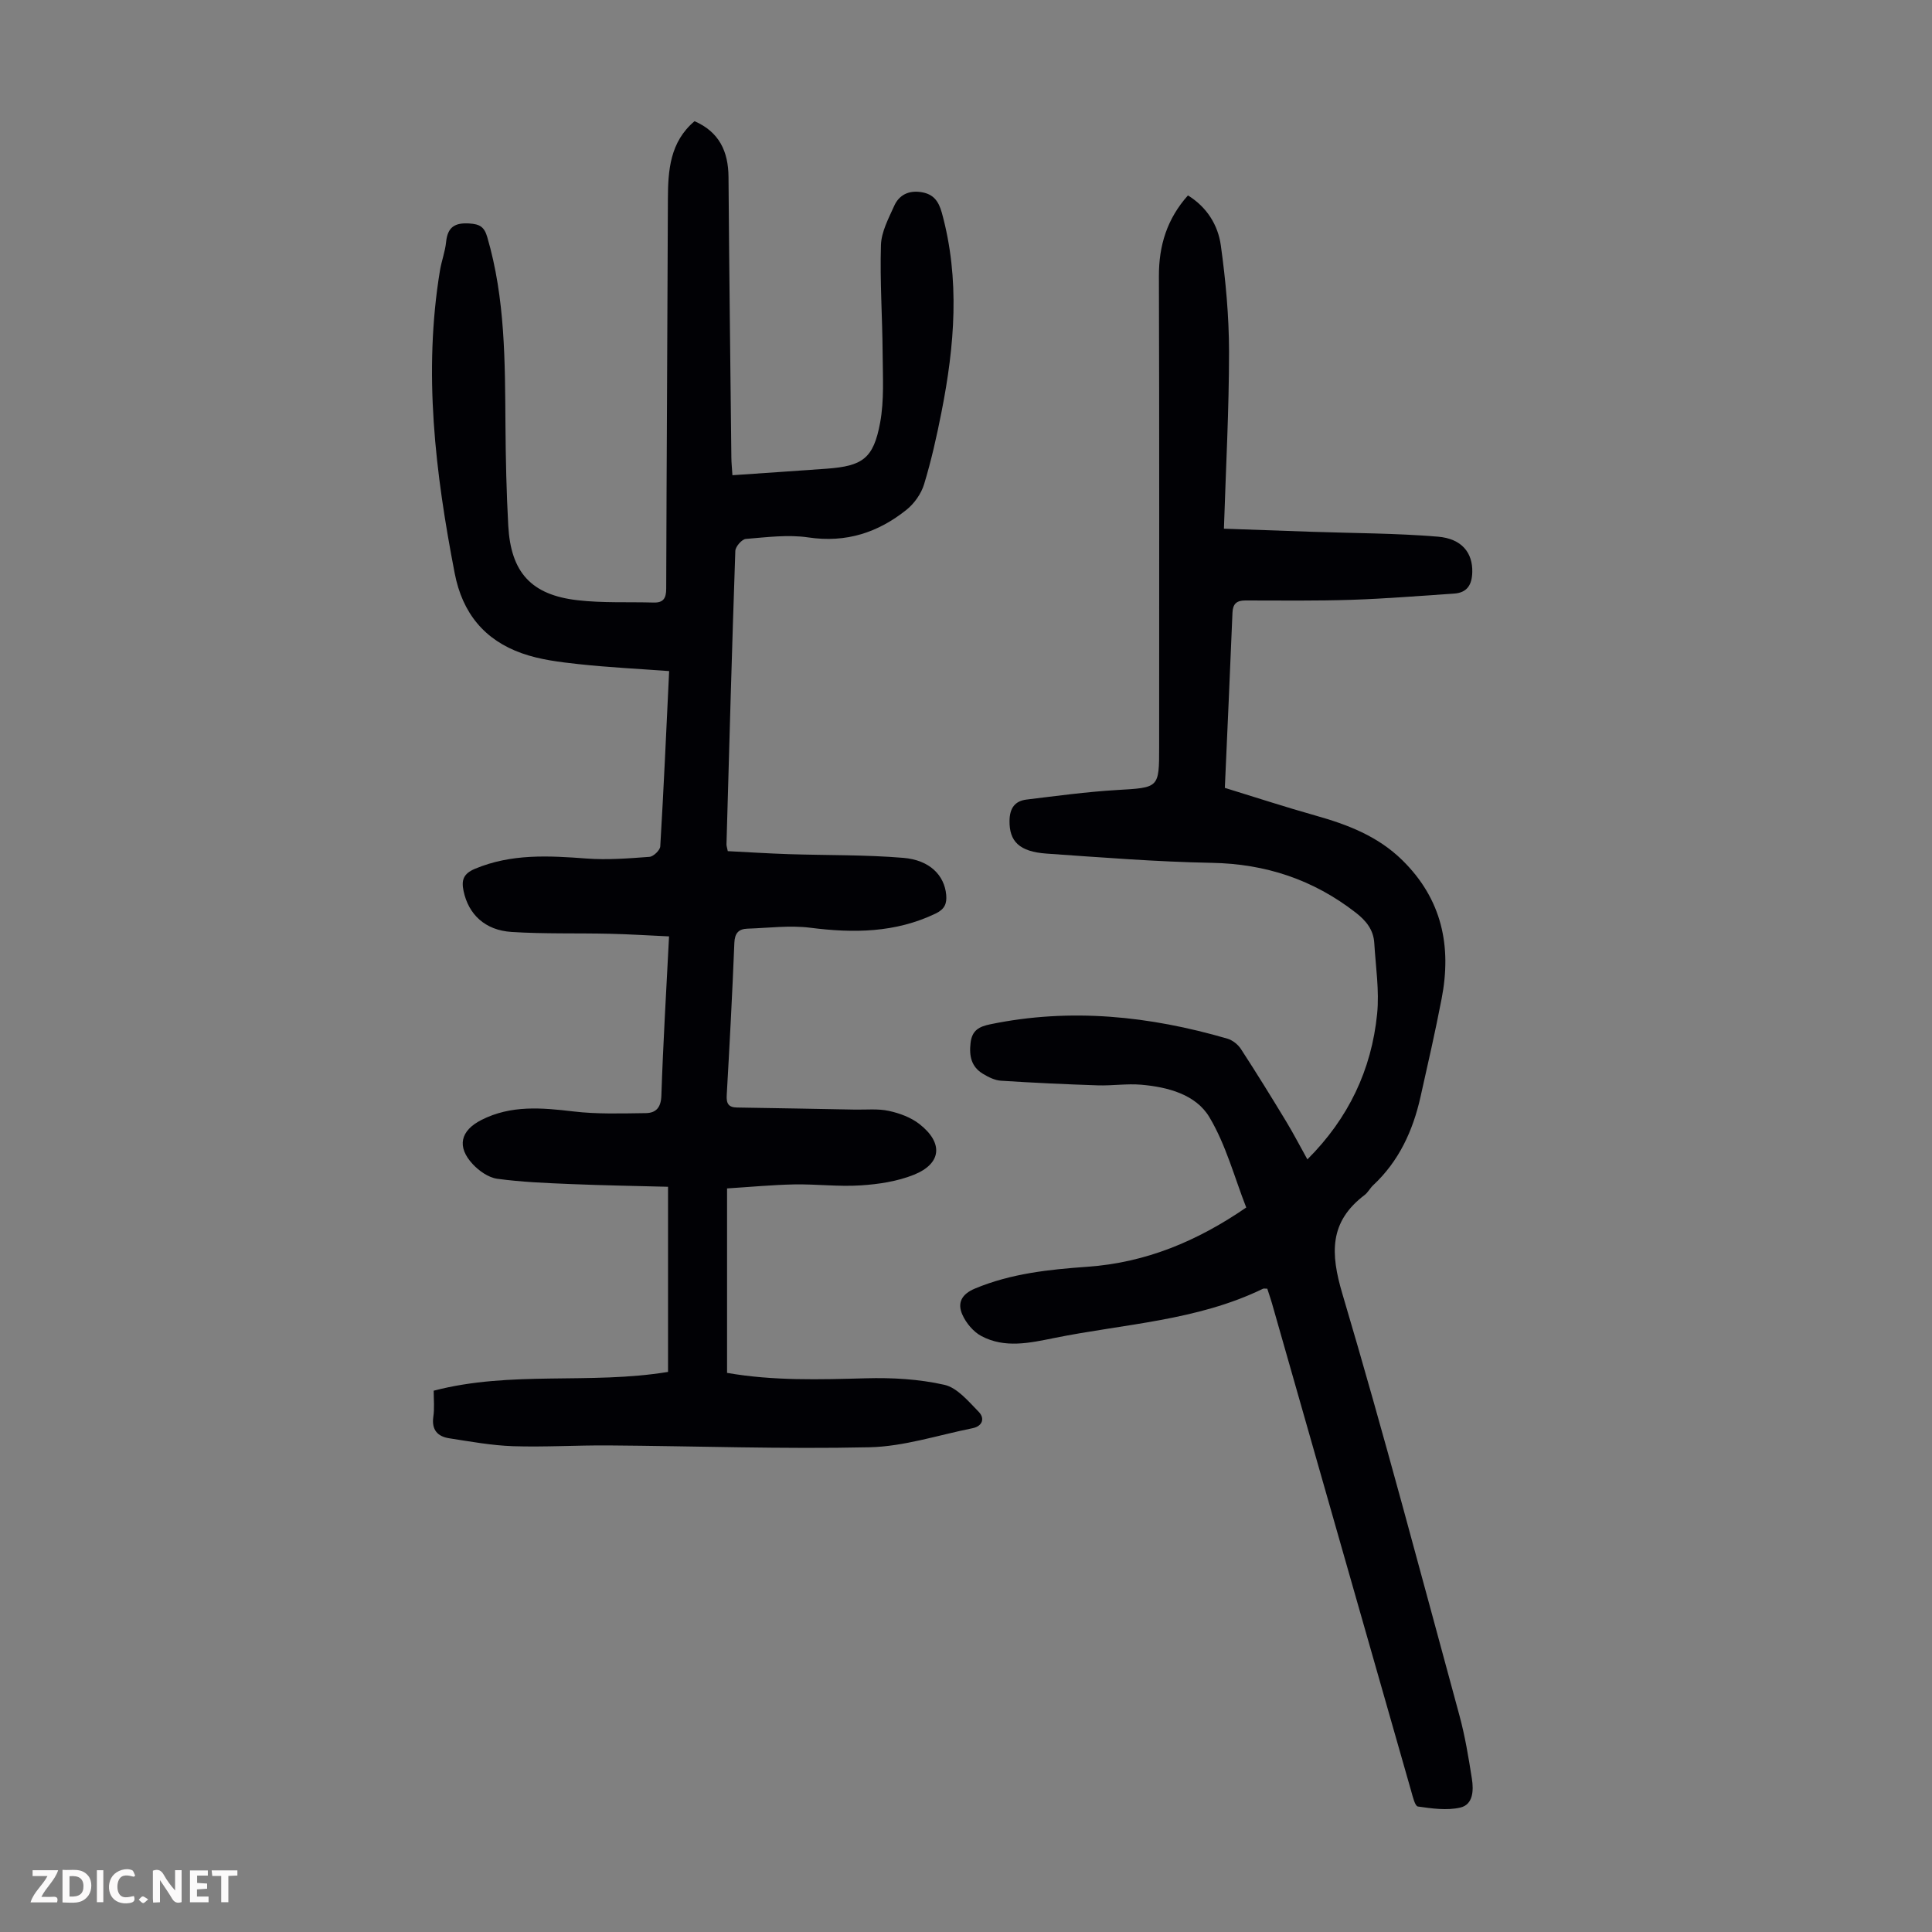
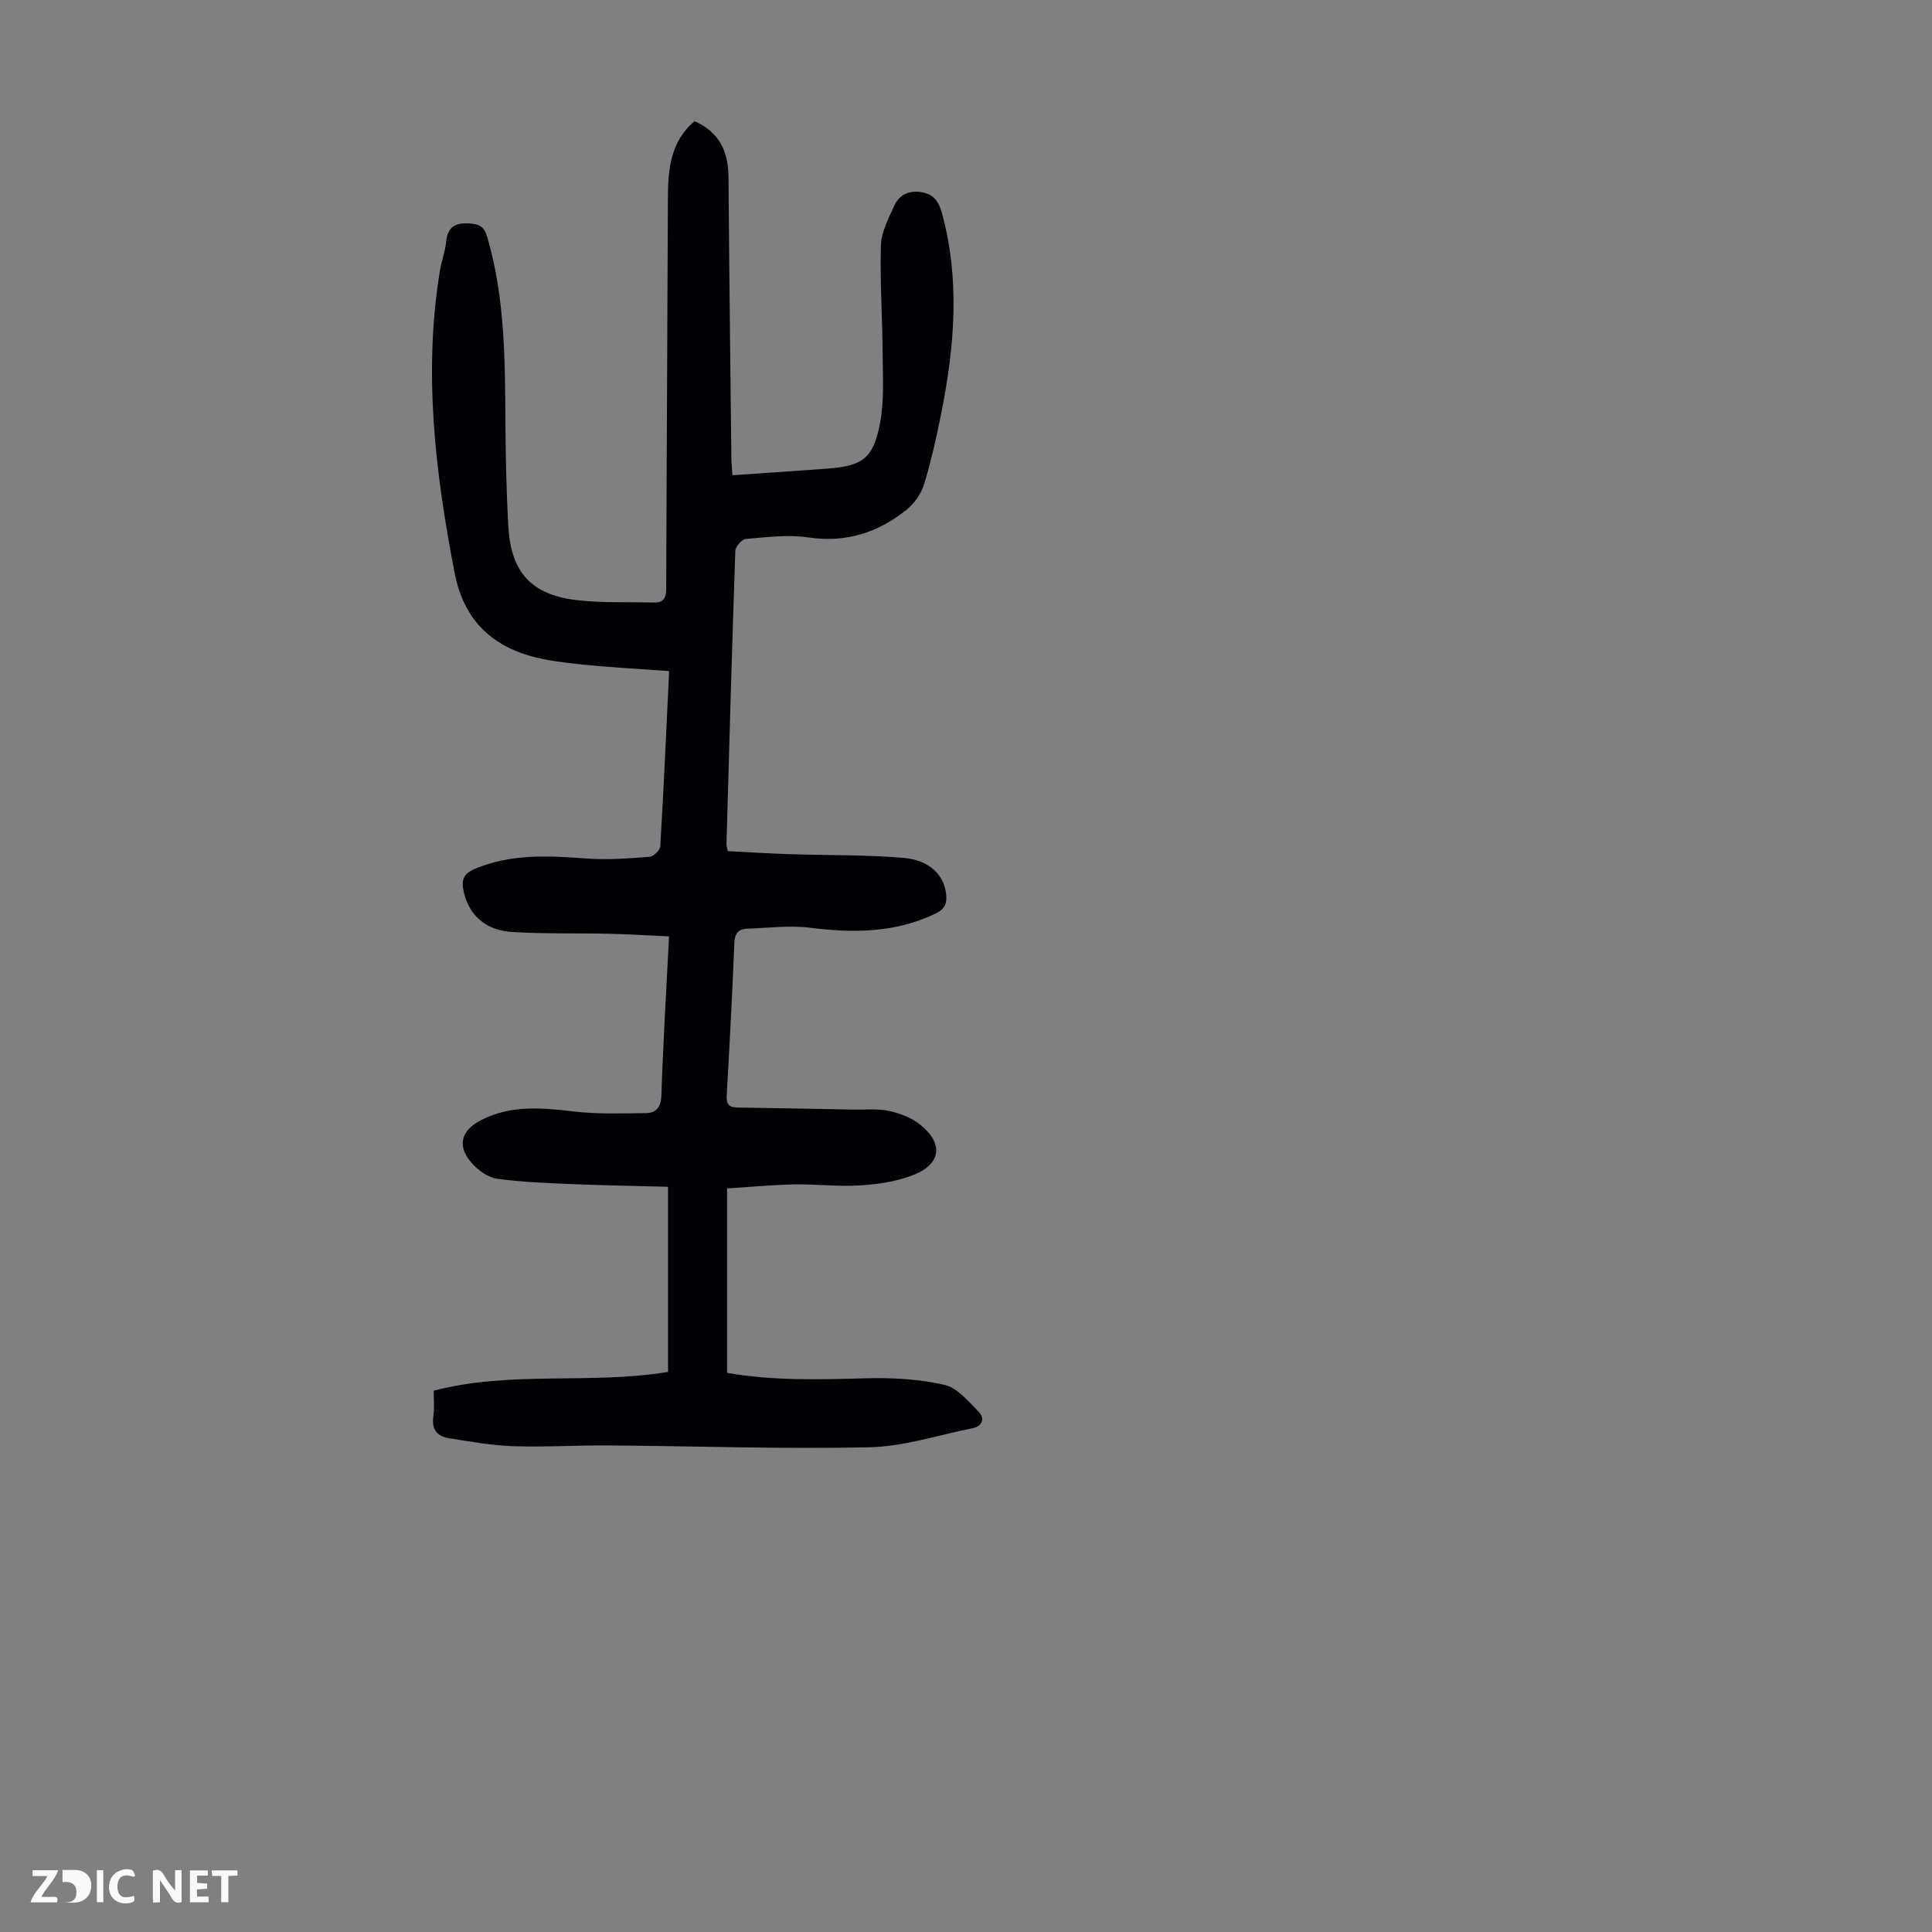
<svg xmlns="http://www.w3.org/2000/svg" enable-background="new 0 0 400 400" viewBox="0 0 400 400">
  <rect x="0" y="0" width="400" height="400" fill="#808080" stroke="none" />
  <g fill="#fbfafa">
    <path d="m37.59 393.81c-.92.31-1.52.05-2-.78-.7-1.2-1.52-2.34-2.47-3.78v4.59c-.55.03-.95.05-1.41.07-.03-.37-.06-.64-.06-.91 0-1.91 0-3.81 0-5.7 1.13-.41 1.77-.03 2.29.91.62 1.11 1.38 2.14 2.31 3.19v-4.2h1.35v6.61z" />
-     <path d="m12.94 393.88v-6.75c1.9.19 3.93-.54 5.37 1.29.8 1.01.78 2.88.03 3.97-1.37 1.97-3.4 1.51-5.4 1.49m1.45-1.22c2.04.12 2.92-.58 2.89-2.21-.03-1.51-.98-2.19-2.89-2z" />
+     <path d="m12.94 393.88v-6.75c1.9.19 3.93-.54 5.37 1.29.8 1.01.78 2.88.03 3.97-1.37 1.97-3.4 1.51-5.4 1.49c2.04.12 2.92-.58 2.89-2.21-.03-1.51-.98-2.19-2.89-2z" />
    <path d="m11.81 393.87h-5.49c.68-2.18 2.47-3.48 3.51-5.45h-3.08v-1.21h5.29c-.71 2.13-2.44 3.48-3.47 5.51.86 0 1.63.04 2.39-.01.79-.05 1.14.21.85 1.16" />
    <path d="m39.33 393.86v-6.61h3.7v1.07h-2.22v1.52c.68.04 1.34.09 2.07.13v1.07c-.72.05-1.38.09-2.1.14v1.48h2.4v1.19h-3.85z" />
    <path d="m27.71 388.56c-1.15-.3-2.46-.61-3.1.64-.37.73-.41 1.93-.06 2.67.63 1.35 1.99.93 3.17.68.35.94-.01 1.32-.93 1.46-1.62.25-3.05-.27-3.76-1.48-.73-1.24-.6-3.03.31-4.17.88-1.11 2.71-1.7 4-1.16.32.13.44.74.65 1.12-.1.08-.19.16-.28.24" />
    <path d="m49.15 387.24v1.07c-.59.02-1.17.05-1.87.08v5.44h-1.48v-5.44h-1.85c-.05-.4-.08-.73-.13-1.15z" />
    <path d="m20.06 387.21h1.33v6.62h-1.33z" />
-     <path d="m30.68 393.25c-.49.38-.8.79-1.05.76-.32-.05-.6-.45-.9-.7.26-.24.51-.64.8-.67.29-.04.62.3 1.15.61" />
  </g>
  <path d="m89.79 287.93c16.02-4.19 32.36-1.23 48.52-3.89 0-12.5 0-25.08 0-38.33-6.72-.18-13.39-.28-20.06-.56-5.11-.21-10.25-.41-15.31-1.1-1.8-.25-3.74-1.61-5.04-3-3.39-3.62-2.58-6.97 1.78-9.18 6.13-3.11 12.49-2.53 19.03-1.76 4.94.59 9.99.41 14.99.35 2.09-.03 3.15-1.12 3.23-3.62.36-10.83 1.01-21.66 1.59-32.97-4.22-.19-8.19-.45-12.16-.54-6.81-.16-13.65.05-20.44-.38-5.51-.35-8.92-3.64-9.94-8.46-.47-2.21-.1-3.59 2.37-4.62 7.54-3.15 15.26-2.71 23.12-2.12 4.31.32 8.68-.03 13-.35.82-.06 2.18-1.37 2.23-2.16.71-11.83 1.23-23.67 1.84-36.3-6.38-.47-12.59-.77-18.75-1.44-3.95-.43-8.01-.92-11.73-2.24-7.73-2.74-12.32-8.29-13.92-16.57-4.02-20.79-6.53-41.58-3.05-62.69.33-1.98 1.07-3.91 1.27-5.89.31-3.09 1.79-4.04 4.84-3.84 2.13.14 3.06.69 3.68 2.81 3.74 12.76 3.67 25.85 3.77 38.96.05 6.93.2 13.87.58 20.8.53 9.67 4.75 14.33 14.34 15.43 5.2.6 10.5.33 15.75.48 2.03.06 2.61-.89 2.61-2.87.08-26.87.26-53.74.35-80.6.02-6.05.43-11.89 5.52-16.19 5.1 2.23 6.99 6.25 7.03 11.56.14 19.36.38 38.72.59 58.07.01 1.1.13 2.19.22 3.67 6.63-.46 13.07-.88 19.5-1.35 7.45-.55 9.7-2.09 11.08-9.52.86-4.65.55-9.55.52-14.33-.05-7.48-.58-14.97-.35-22.44.08-2.75 1.58-5.53 2.75-8.14 1.01-2.24 2.97-3.22 5.53-2.84 2.54.38 3.64 1.8 4.33 4.29 3.79 13.77 2.64 27.51-.07 41.23-.99 5.04-2.12 10.08-3.61 14.98-.6 1.96-2.02 3.97-3.62 5.26-5.9 4.73-12.52 6.9-20.32 5.74-4.22-.63-8.66-.04-12.97.31-.82.07-2.14 1.59-2.17 2.48-.7 20.25-1.26 40.51-1.83 60.76-.01.32.12.63.27 1.4 4.14.21 8.35.48 12.56.62 7.93.26 15.89.11 23.79.77 5.5.46 8.5 3.64 8.87 7.65.17 1.87-.35 3-2.21 3.89-8.33 3.99-16.97 4.07-25.92 2.93-4.26-.54-8.67.05-13.01.19-1.85.06-2.64.94-2.72 2.96-.42 10.51-.98 21.02-1.58 31.53-.1 1.72.37 2.51 2.13 2.54 8.14.12 16.28.28 24.43.43 2.34.04 4.76-.22 7.01.27 2.22.48 4.59 1.35 6.35 2.74 4.96 3.89 4.57 8.16-1.14 10.47-3.43 1.38-7.31 1.97-11.03 2.21-4.56.3-9.17-.28-13.75-.2-4.57.09-9.14.53-13.93.83v38.19c9.58 1.67 19.15 1.38 28.75 1.12 5.42-.15 10.98.16 16.24 1.35 2.67.6 4.98 3.42 7.1 5.58 1.34 1.37.8 2.99-1.28 3.41-7.09 1.42-14.18 3.78-21.31 3.94-17.99.4-36-.25-54.01-.38-6.59-.05-13.2.37-19.79.16-4.42-.15-8.84-.96-13.23-1.64-2.39-.37-3.66-1.73-3.29-4.42.27-1.79.08-3.59.08-5.43z" fill="#010105" />
-   <path d="m262.38 266.81c-.47 0-.72-.07-.89.01-13.65 6.64-28.71 7.26-43.23 10.2-5.08 1.03-10.22 2.17-15.07-.4-1.66-.88-3.18-2.7-3.95-4.45-1.06-2.4-.19-4.22 2.64-5.4 7.48-3.12 15.36-3.94 23.27-4.5 12.06-.85 22.72-5.29 32.87-12.27-2.44-6.22-4.2-12.97-7.64-18.72-2.81-4.69-8.59-6.22-14.08-6.7-2.99-.26-6.03.23-9.05.13-6.67-.22-13.35-.53-20.01-.96-1.27-.08-2.59-.74-3.72-1.42-2.4-1.44-2.89-3.65-2.58-6.37.3-2.68 1.79-3.42 4.12-3.9 16.63-3.43 32.93-1.71 49.05 2.98 1.07.31 2.21 1.21 2.82 2.16 3.22 4.95 6.33 9.98 9.39 15.04 1.5 2.48 2.83 5.06 4.36 7.8 8.5-8.48 13.28-18.54 14.44-30.13.48-4.82-.3-9.77-.59-14.65-.16-2.75-1.68-4.63-3.84-6.31-8.8-6.84-18.65-10.11-29.84-10.31-11.39-.21-22.78-1.12-34.15-1.91-5.7-.4-7.75-2.55-7.69-6.81.04-2.56 1.07-4.08 3.53-4.38 6.2-.75 12.41-1.6 18.63-1.97 8.81-.52 8.82-.35 8.82-8.97 0-32.48.05-64.95-.05-97.43-.02-6.35 1.69-11.87 6.01-16.71 3.93 2.42 6.23 6.14 6.81 10.36 1.01 7.27 1.69 14.66 1.7 21.99 0 11.96-.65 23.92-1.06 36.65 6.27.22 12.23.43 18.19.64 8.71.3 17.44.29 26.11 1.01 5 .42 7.21 3.38 7.12 7.32-.06 2.6-1.02 4.29-3.8 4.47-7.02.46-14.04 1.05-21.06 1.28-7.37.24-14.74.15-22.12.14-1.8 0-2.59.68-2.67 2.53-.48 11.96-1.04 23.92-1.58 36.27 6.28 1.93 12.51 3.97 18.8 5.74 6.63 1.87 12.87 4.25 17.95 9.24 8.21 8.07 10.24 17.8 8.13 28.69-1.31 6.8-2.85 13.55-4.37 20.31-1.57 7-4.46 13.31-9.81 18.3-.65.61-1.07 1.49-1.77 2.02-7.34 5.56-7.08 12.09-4.59 20.47 8.59 28.93 16.29 58.12 24.22 87.24 1.17 4.3 1.9 8.74 2.59 13.15.37 2.35.29 5.34-2.41 5.96-2.78.64-5.88.19-8.77-.22-.61-.09-1.06-2.05-1.39-3.2-9.53-33.32-19.02-66.66-28.54-99.99-.37-1.37-.83-2.72-1.25-4.02z" fill="#010105" />
</svg>